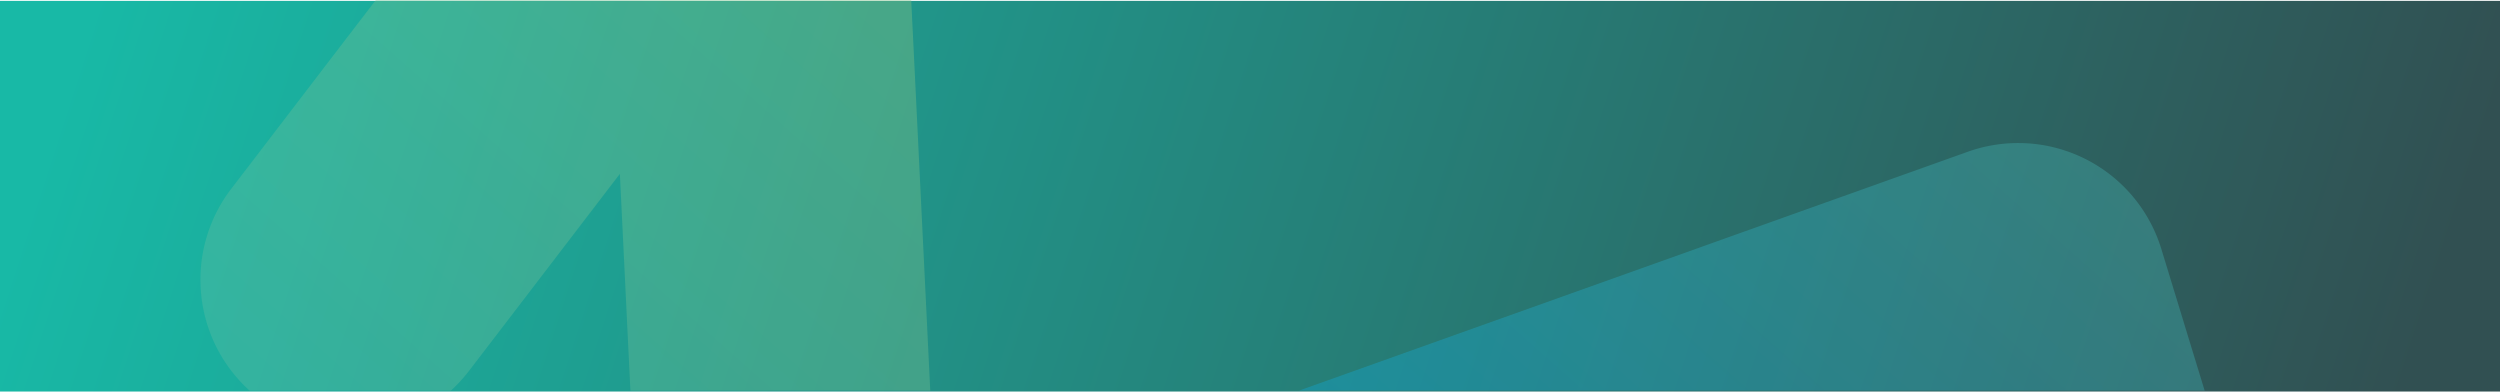
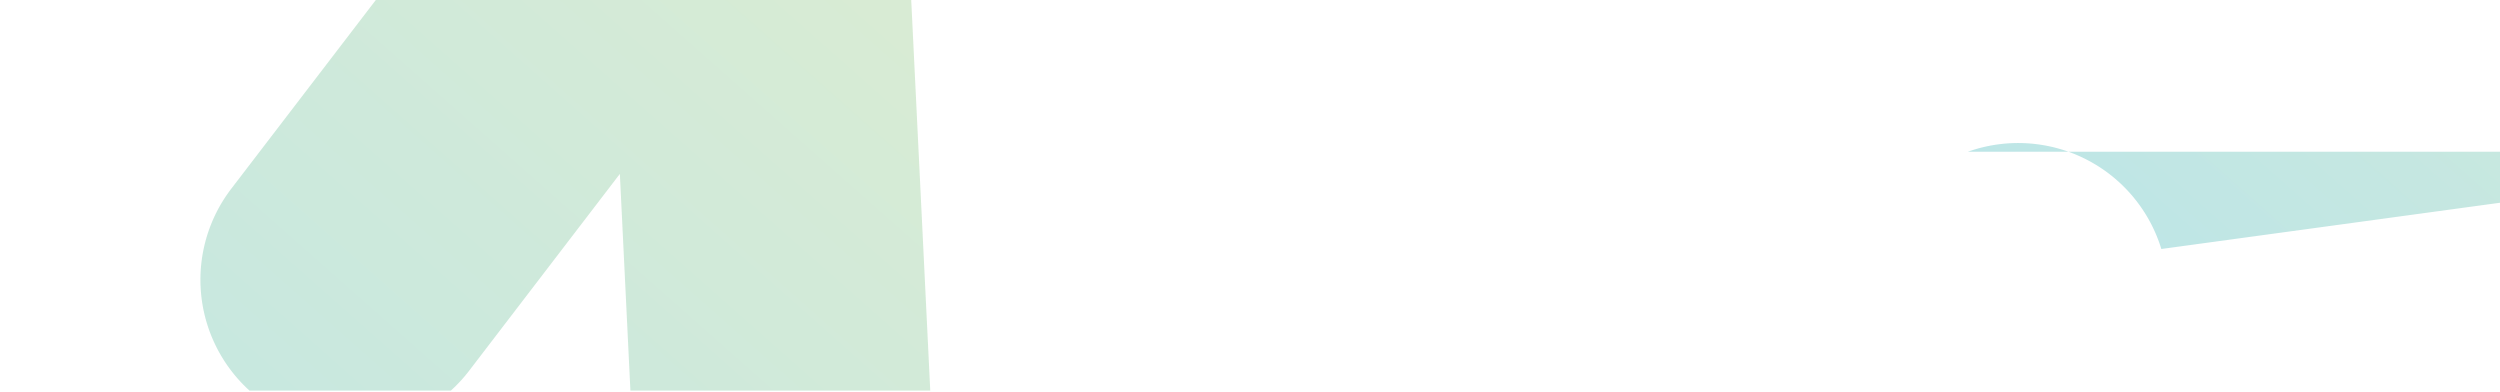
<svg xmlns="http://www.w3.org/2000/svg" xmlns:xlink="http://www.w3.org/1999/xlink" viewBox="0 0 1920 300.69">
  <defs>
    <linearGradient id="b" x1="560.31" x2="561.27" y1="-273.56" y2="-273.47" gradientTransform="matrix(-1920 0 0 -560 1077680 -153018)" gradientUnits="userSpaceOnUse">
      <stop offset="0" stop-color="#315052" />
      <stop offset="1" stop-color="#18b9a6" />
    </linearGradient>
    <linearGradient id="a" x1="2035.46" x2="1112.31" y1="-479.99" y2="563.45" gradientUnits="userSpaceOnUse">
      <stop offset="0" stop-color="#99c97d" />
      <stop offset="1" stop-color="#00a7e7" />
    </linearGradient>
    <linearGradient xlink:href="#a" id="c" x1="728.33" x2="-452.64" y1="-106.35" y2="1228.49" />
  </defs>
  <g data-name="Ebene 2">
    <g data-name="Ebene 1">
      <g data-name="01_Startseite">
-         <path fill="url(#b)" d="M0 .69h1920v300H0z" data-name="D 01-startseite 1920---template light" />
-       </g>
+         </g>
      <g opacity=".35">
-         <path fill="url(#a)" d="M1659.91 191.22a115 115 0 0 0-148.65-74.67L997.6 300h695.58z" />
+         <path fill="url(#a)" d="M1659.91 191.22a115 115 0 0 0-148.65-74.67h695.58z" />
        <path fill="url(#c)" d="M699.82 0H288.63l-111 144.93a115 115 0 0 0 14 155.07h154.63a115.53 115.53 0 0 0 14-15.23l115.79-151.22 8.1 166.45h230.28z" />
      </g>
    </g>
  </g>
</svg>